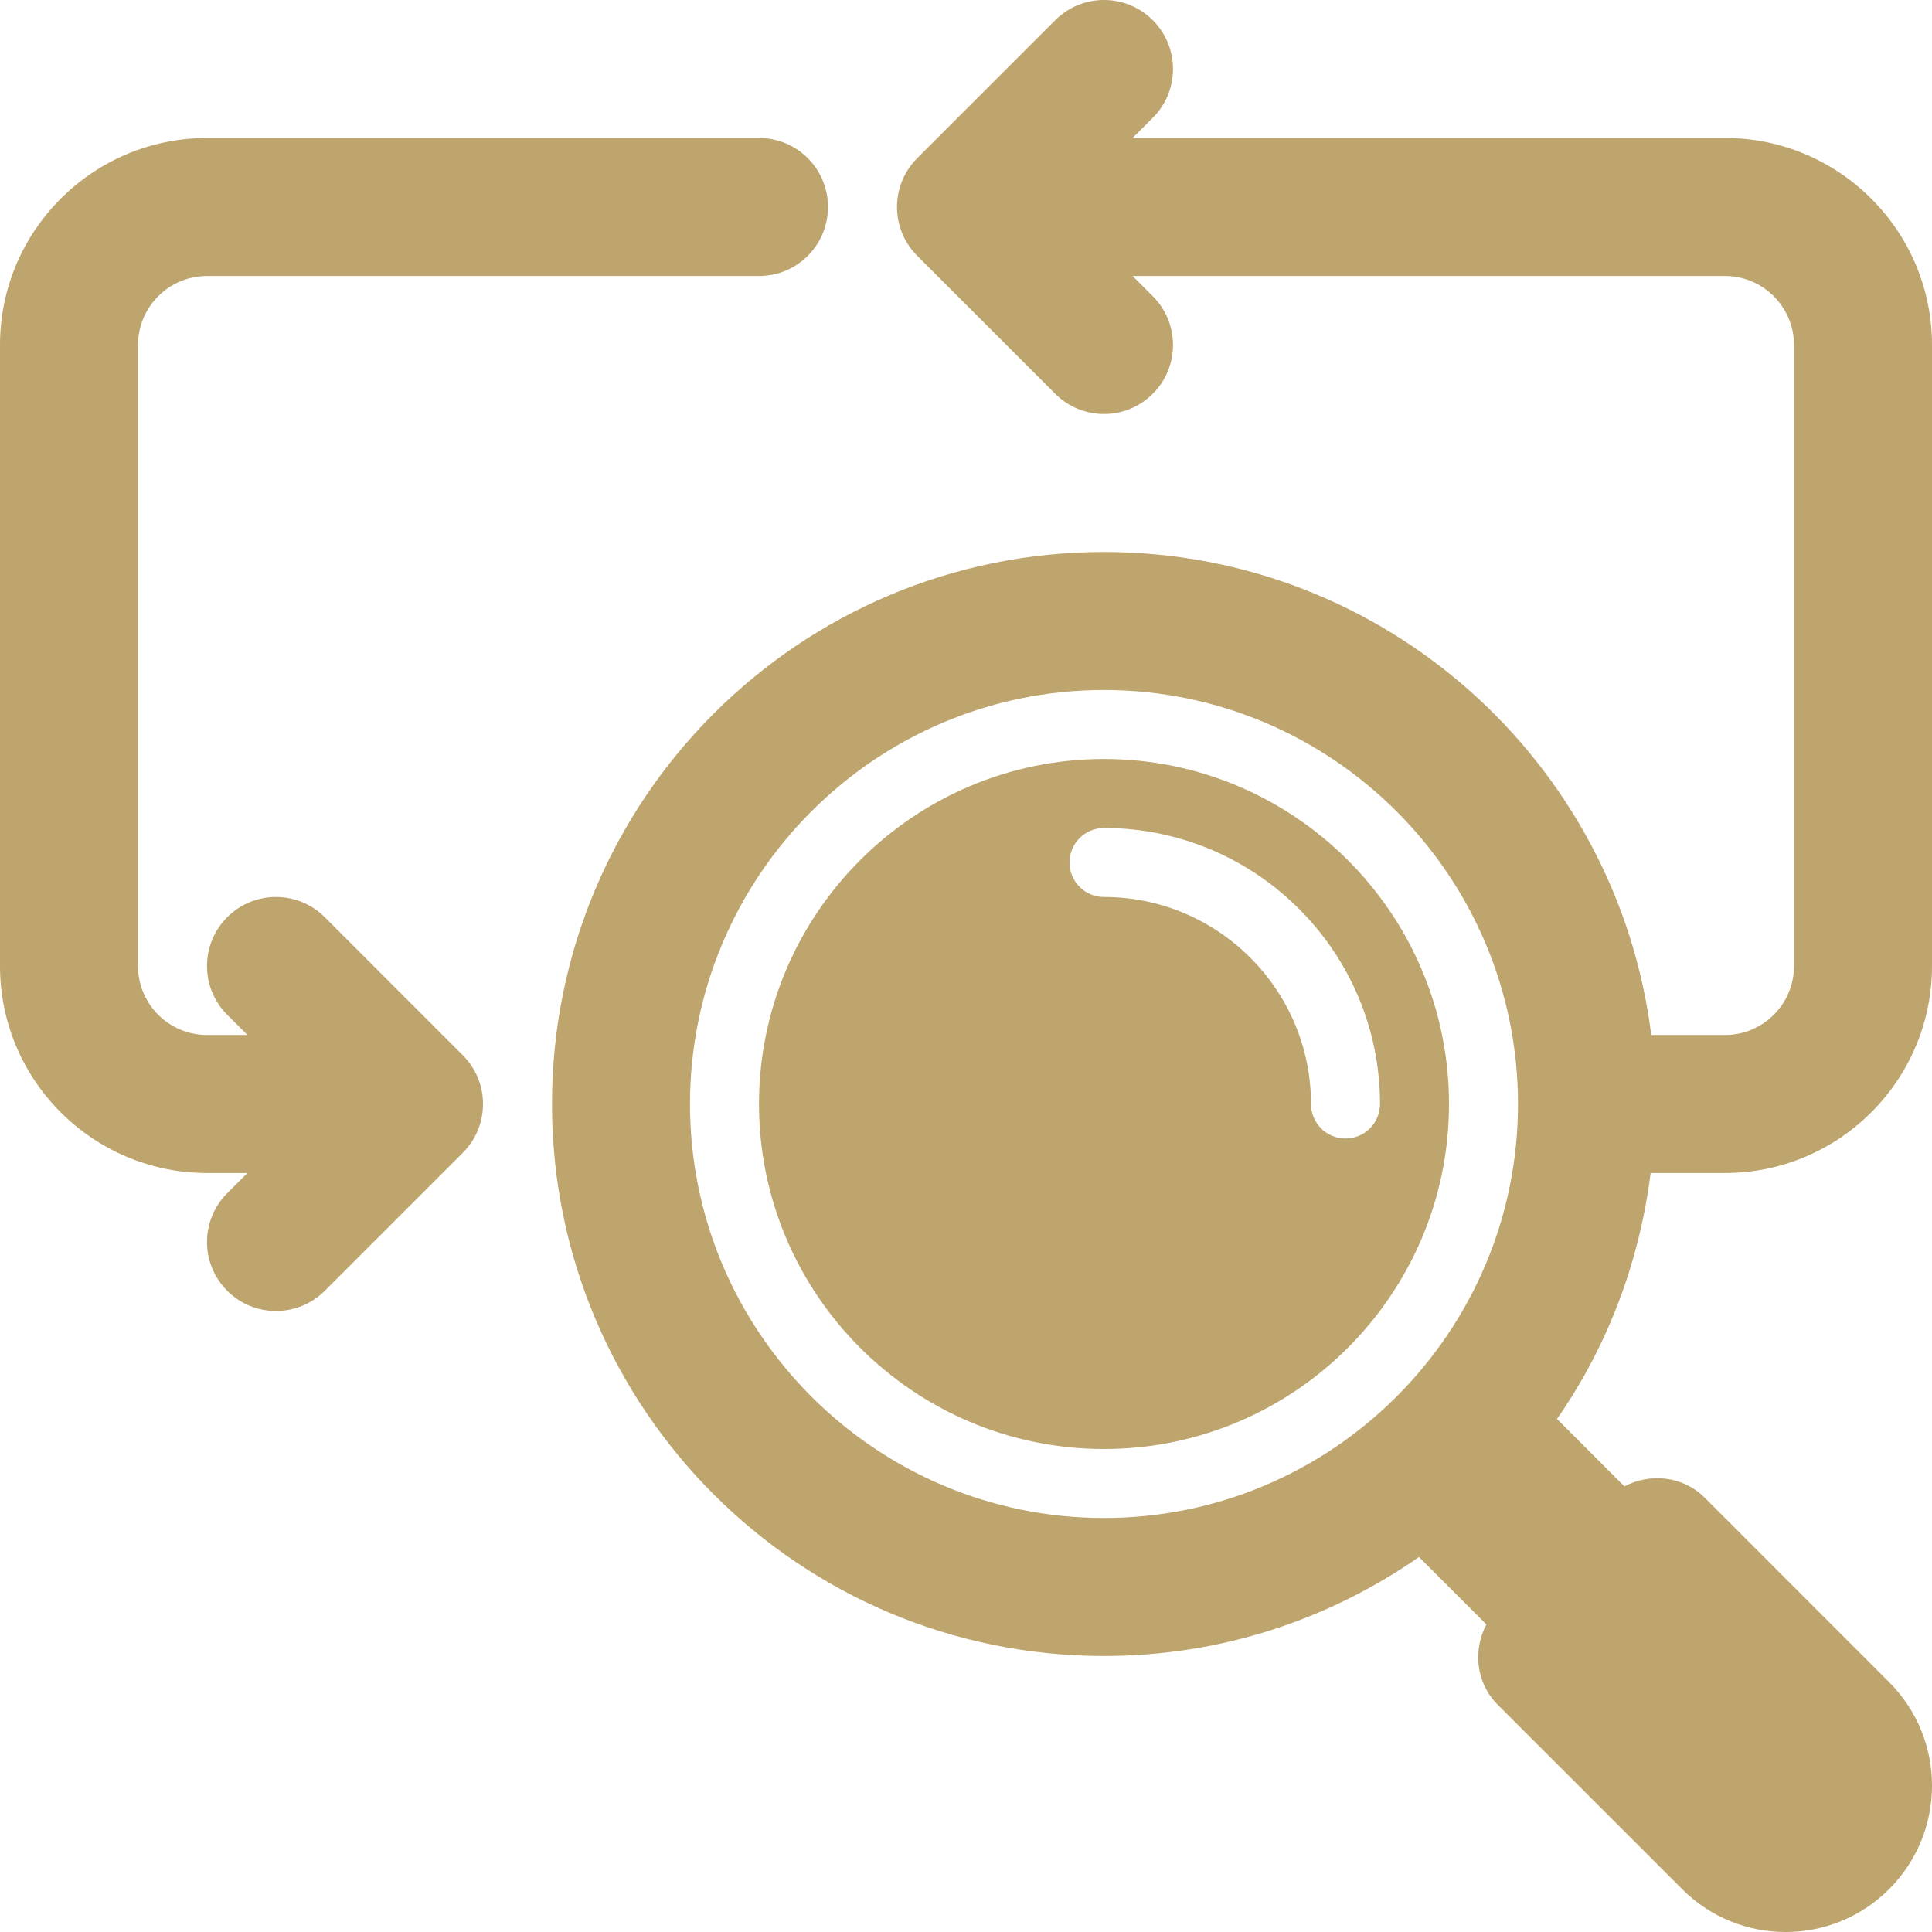
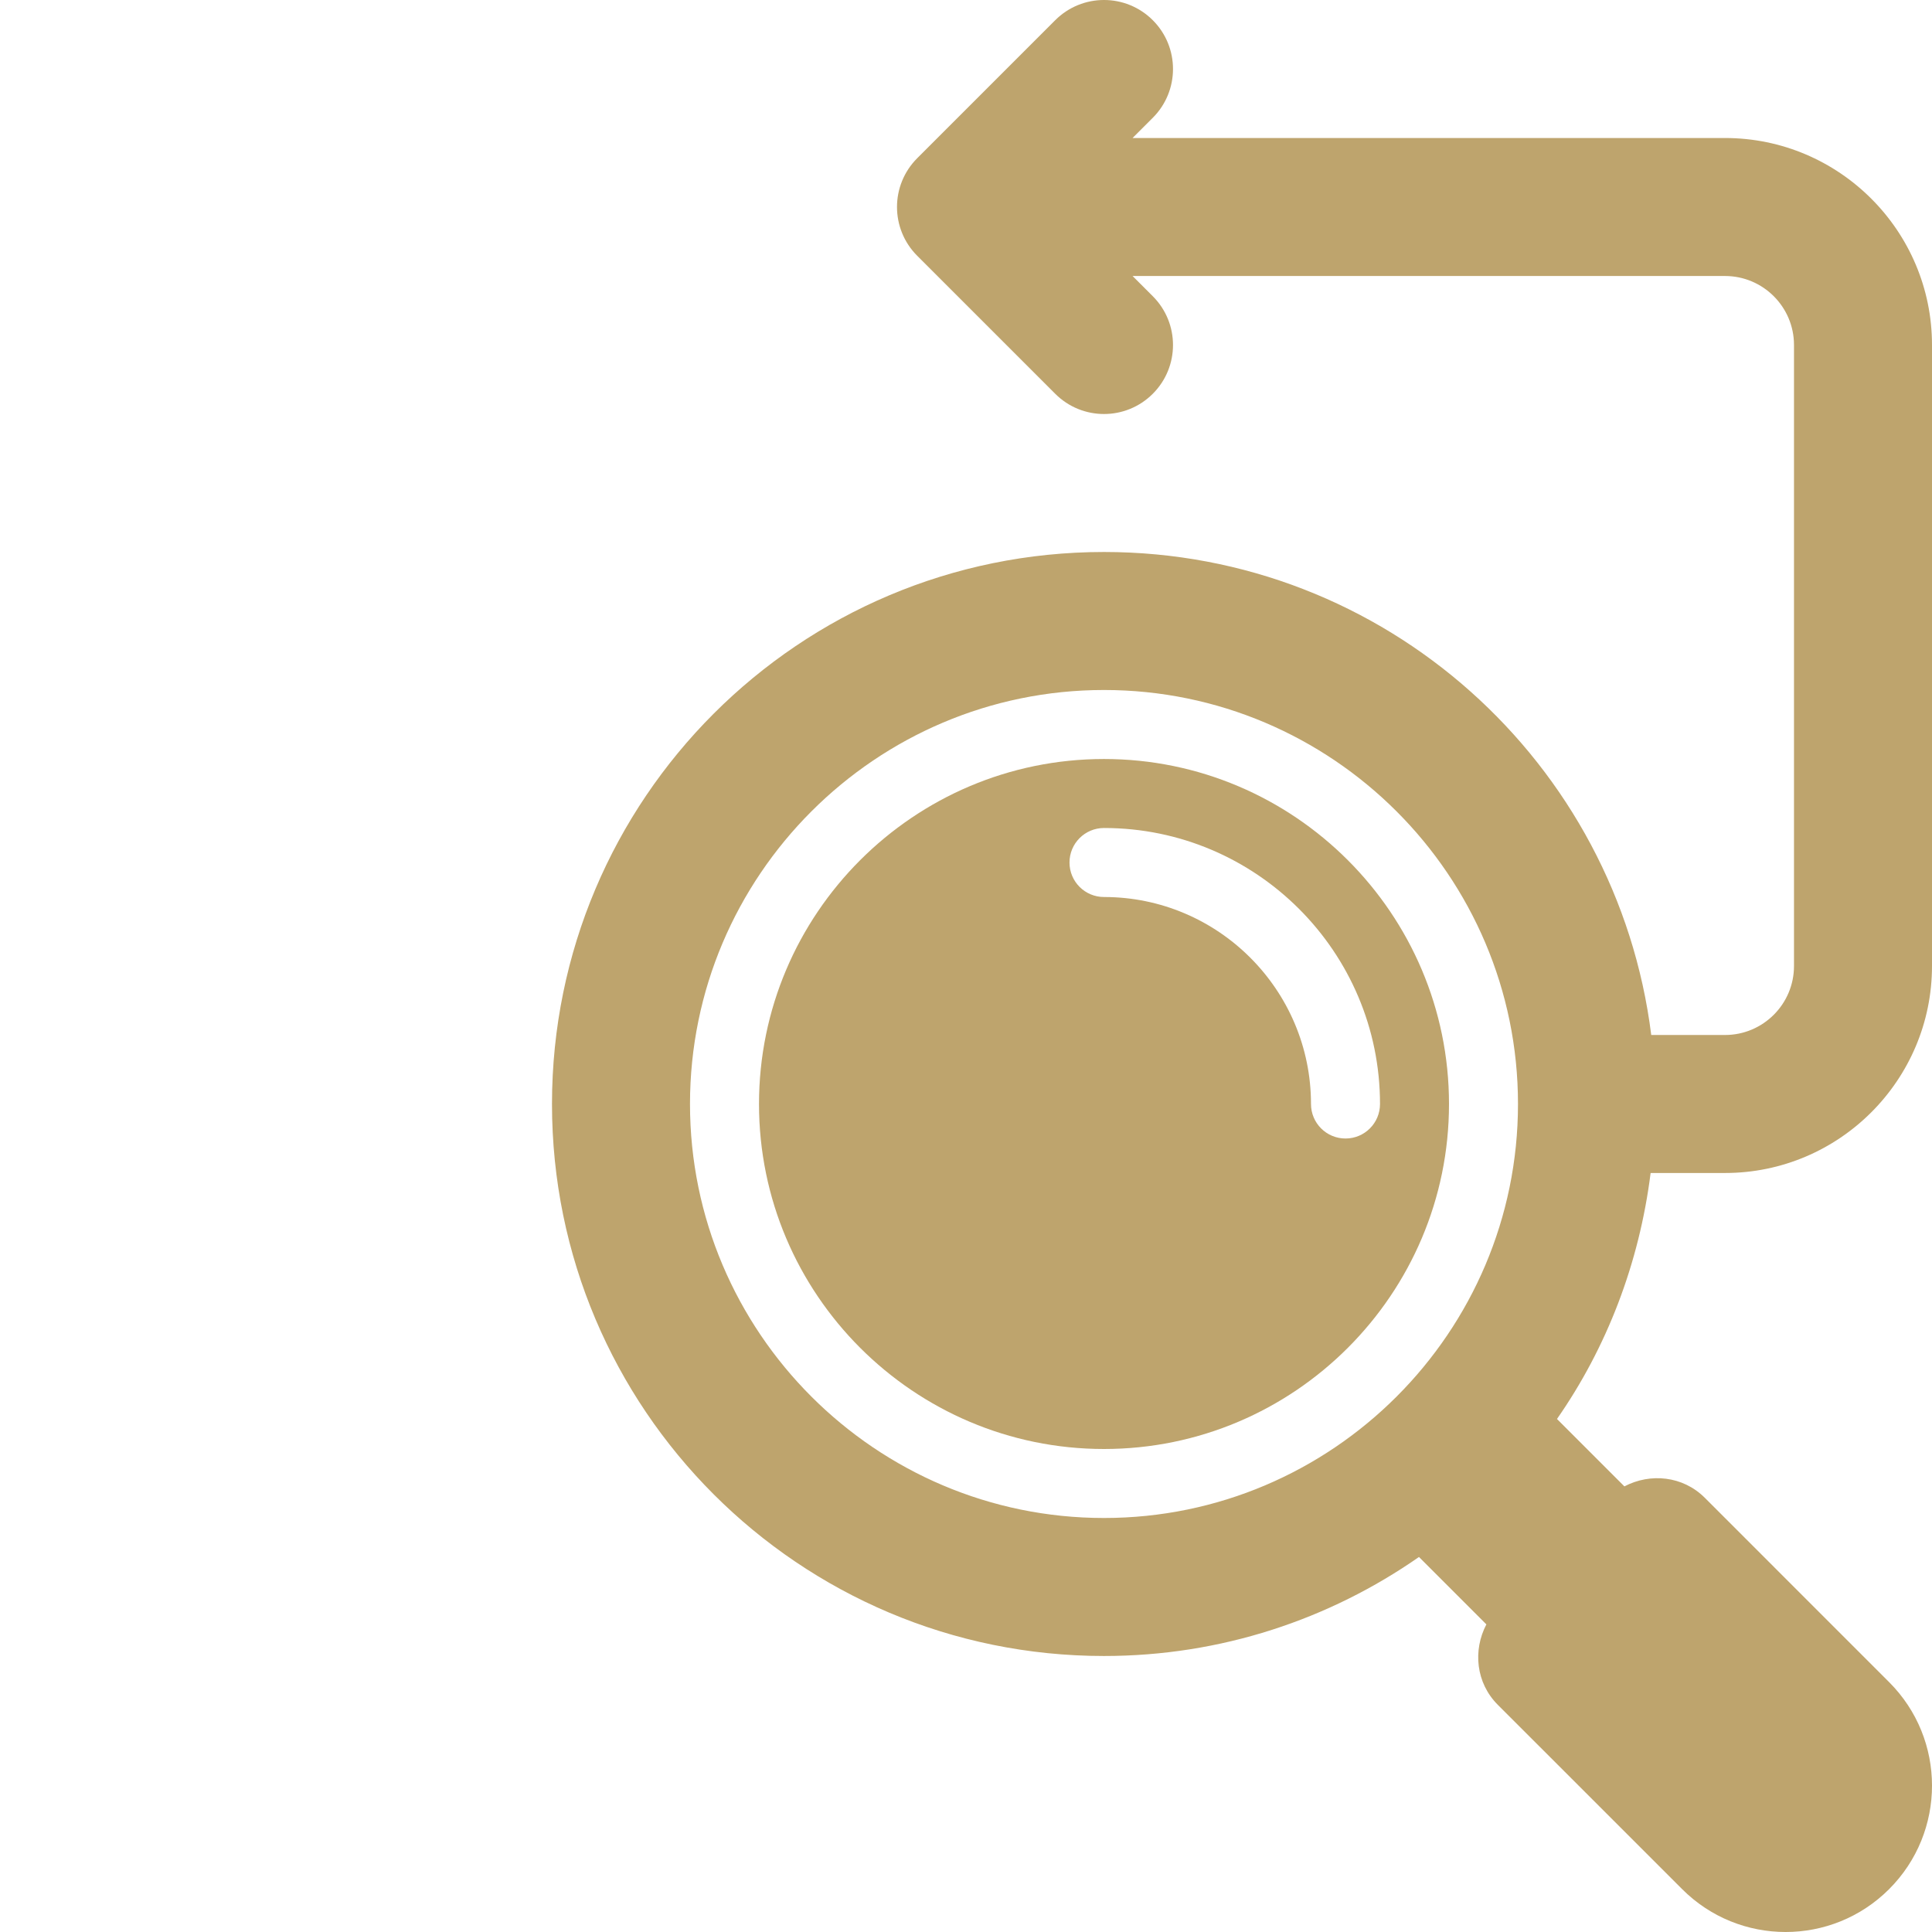
<svg xmlns="http://www.w3.org/2000/svg" width="100" height="100" viewBox="0 0 100 100" fill="none">
  <g clip-path="url(#clip0_655_5)">
    <path d="M57.143 39.286C47.297 39.286 39.286 47.297 39.286 57.143C39.286 66.989 47.297 75 57.143 75C66.989 75 75 66.989 75 57.143C75 47.297 66.989 39.286 57.143 39.286ZM69.643 58.929C68.656 58.929 67.857 58.13 67.857 57.143C67.857 51.235 63.051 46.429 57.143 46.429C56.156 46.429 55.357 45.63 55.357 44.643C55.357 43.656 56.156 42.857 57.143 42.857C65.02 42.857 71.429 49.266 71.429 57.143C71.429 58.13 70.63 58.929 69.643 58.929Z" fill="#BEA46D" />
    <path d="M89.286 60.714C95.194 60.714 100 55.908 100 50V17.857C100 11.949 95.194 7.143 89.286 7.143H58.622L59.668 6.097C61.063 4.701 61.063 2.441 59.668 1.046C58.273 -0.349 56.013 -0.349 54.618 1.046L47.475 8.189C46.08 9.584 46.08 11.844 47.475 13.239L54.618 20.382C55.315 21.08 56.229 21.429 57.143 21.429C58.057 21.429 58.97 21.08 59.668 20.382C61.063 18.987 61.063 16.727 59.668 15.332L58.622 14.286H89.286C91.256 14.286 92.857 15.887 92.857 17.857V50C92.857 51.971 91.256 53.571 89.286 53.571H85.468C83.707 39.481 71.71 28.571 57.143 28.571C41.363 28.571 28.571 41.363 28.571 57.143C28.571 72.922 41.363 85.714 57.143 85.714C63.208 85.714 68.821 83.812 73.446 80.589L76.935 84.078C76.229 85.425 76.393 87.107 77.525 88.24L87.067 97.781C90.025 100.74 94.822 100.74 97.781 97.781C100.74 94.822 100.74 90.025 97.781 87.067L88.24 77.525C87.107 76.393 85.425 76.228 84.078 76.935L80.589 73.446C83.166 69.748 84.845 65.402 85.436 60.714H89.286ZM57.143 78.571C45.328 78.571 35.714 68.958 35.714 57.143C35.714 45.328 45.328 35.714 57.143 35.714C68.958 35.714 78.571 45.328 78.571 57.143C78.571 68.958 68.958 78.571 57.143 78.571Z" fill="#BEA46D" />
-     <path d="M16.811 47.475C15.416 46.08 13.156 46.08 11.761 47.475C10.366 48.87 10.366 51.13 11.761 52.525L12.807 53.571H10.714C8.744 53.571 7.143 51.971 7.143 50V17.857C7.143 15.887 8.744 14.286 10.714 14.286H39.286C41.26 14.286 42.857 12.688 42.857 10.714C42.857 8.74 41.26 7.143 39.286 7.143H10.714C4.806 7.143 0 11.949 0 17.857V50C0 55.908 4.806 60.714 10.714 60.714H12.807L11.761 61.761C10.366 63.156 10.366 65.416 11.761 66.811C12.458 67.508 13.372 67.857 14.286 67.857C15.2 67.857 16.113 67.508 16.811 66.811L23.954 59.668C25.349 58.273 25.349 56.013 23.954 54.618L16.811 47.475Z" fill="#BEA46D" />
  </g>
  <defs>
    <clipPath id="clip0_655_5">
      <rect width="100" height="100" fill="white" />
    </clipPath>
  </defs>
</svg>